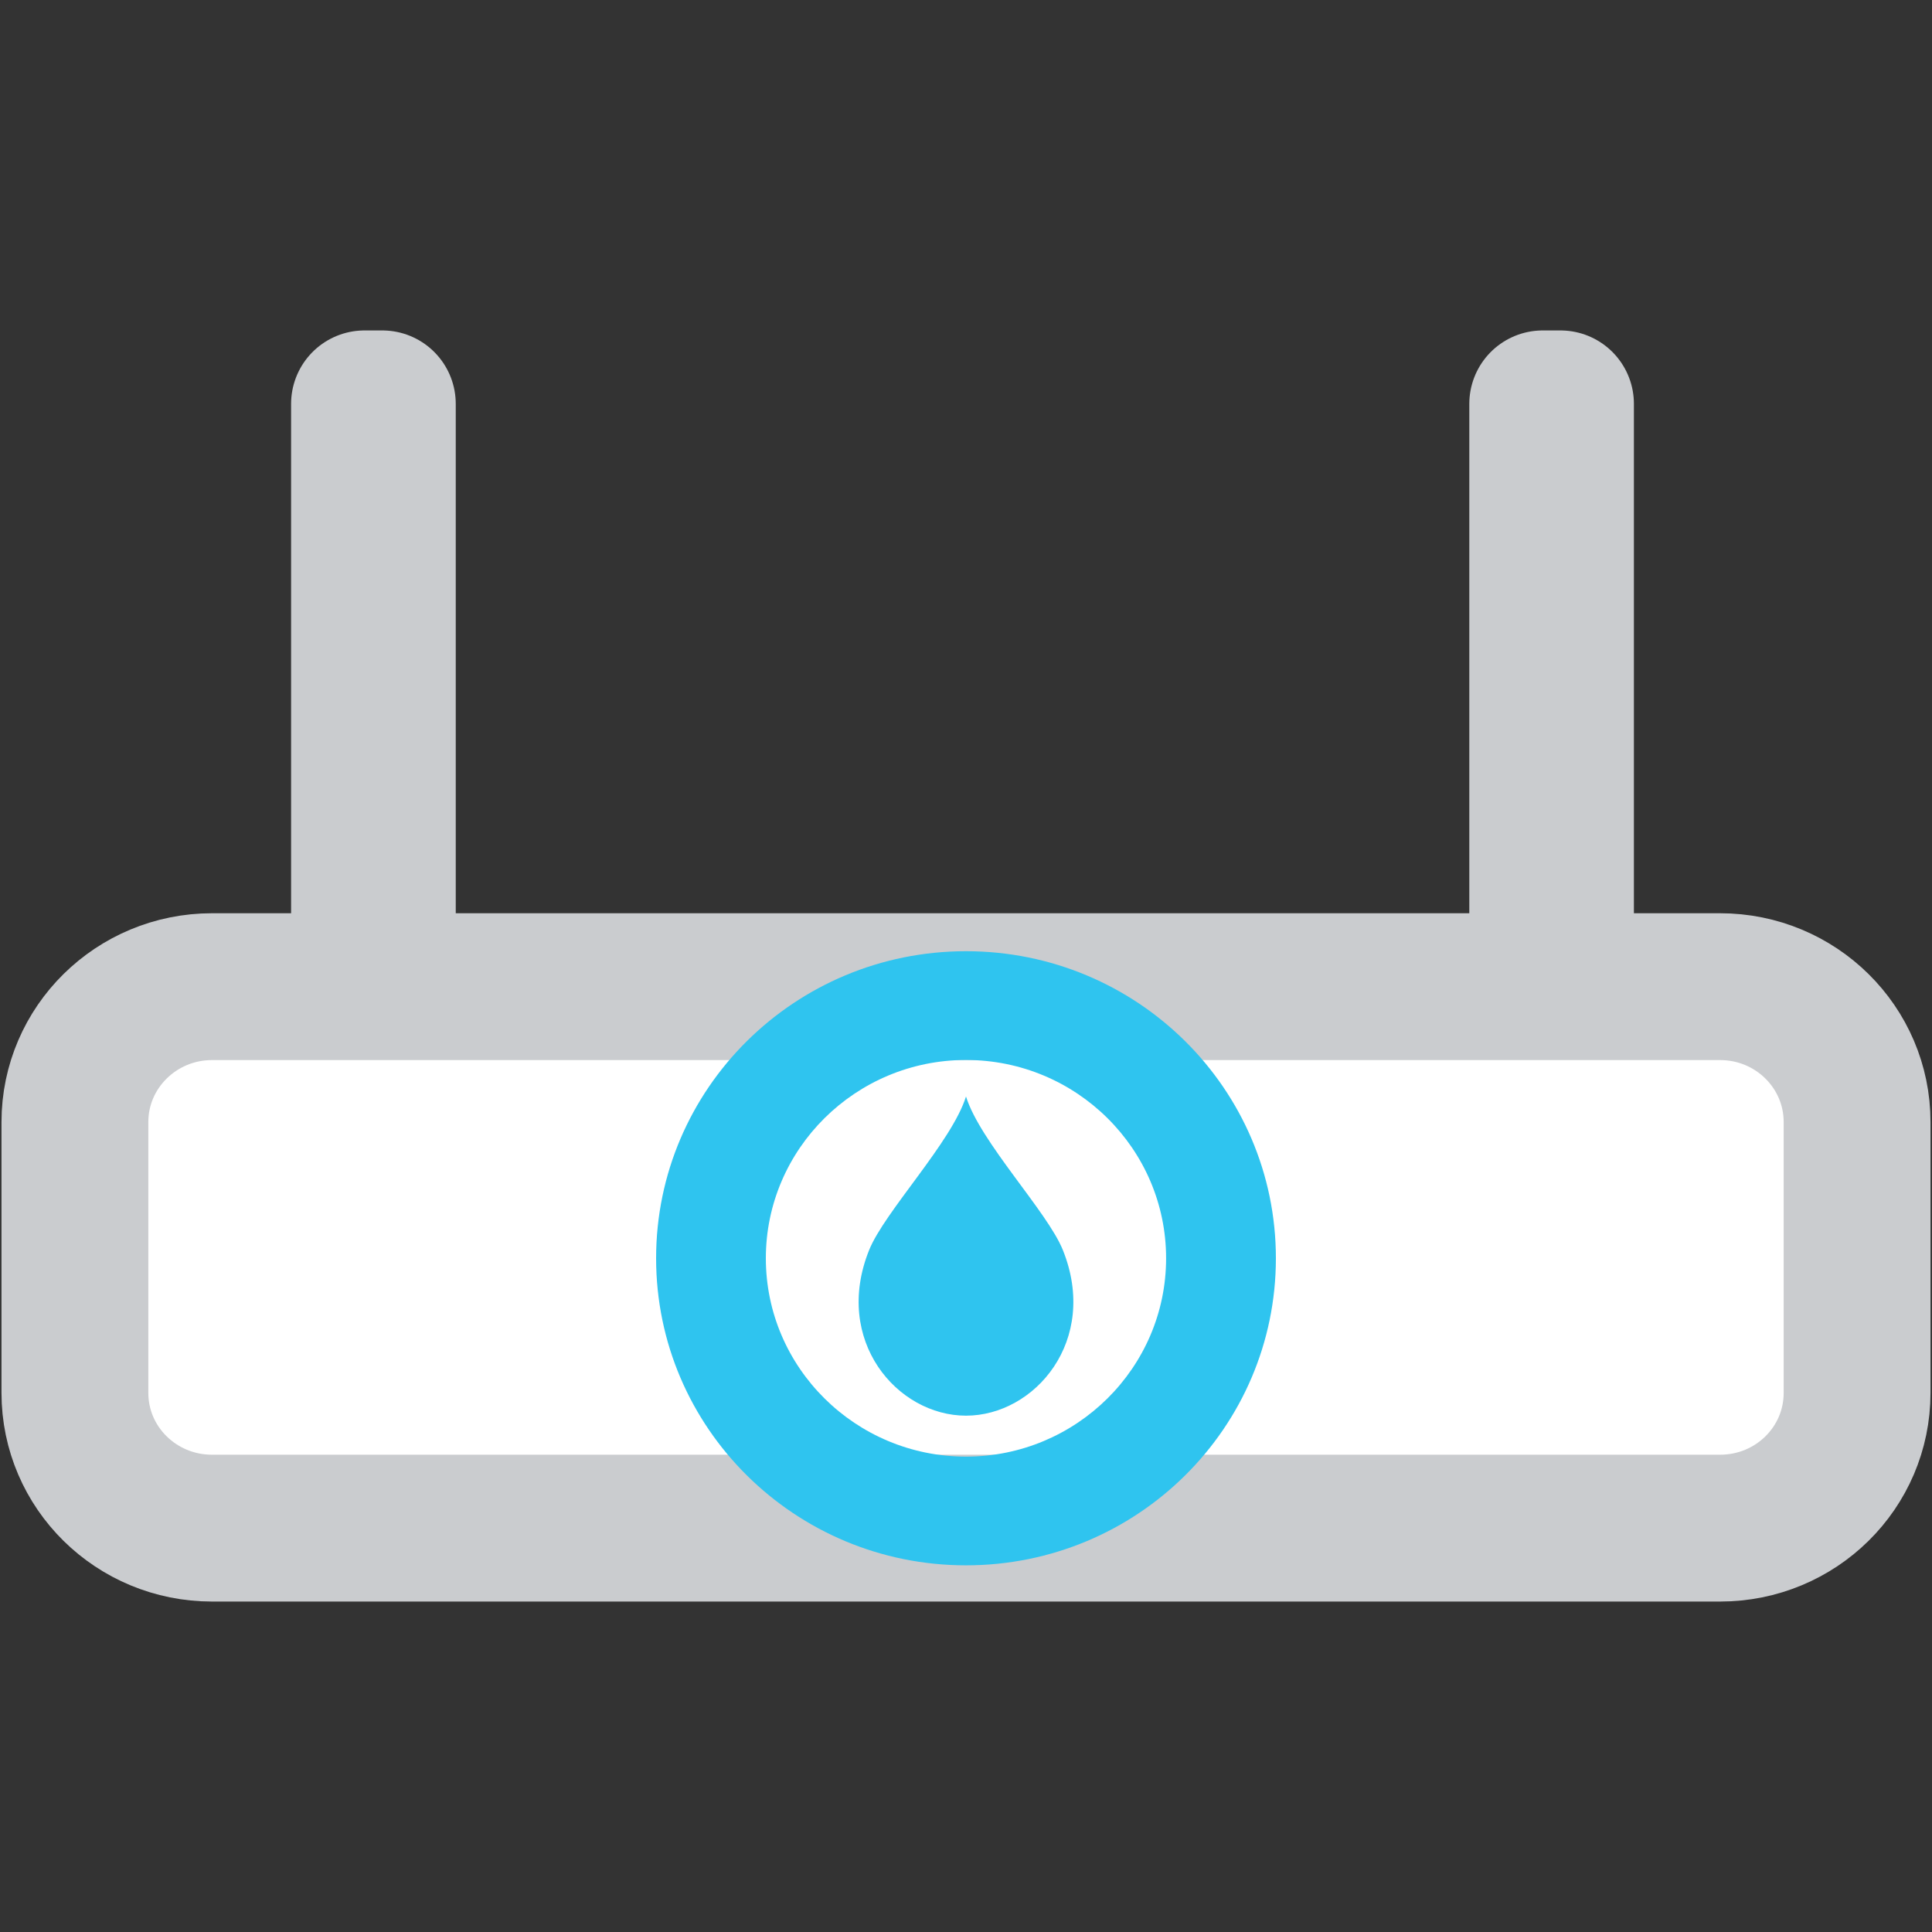
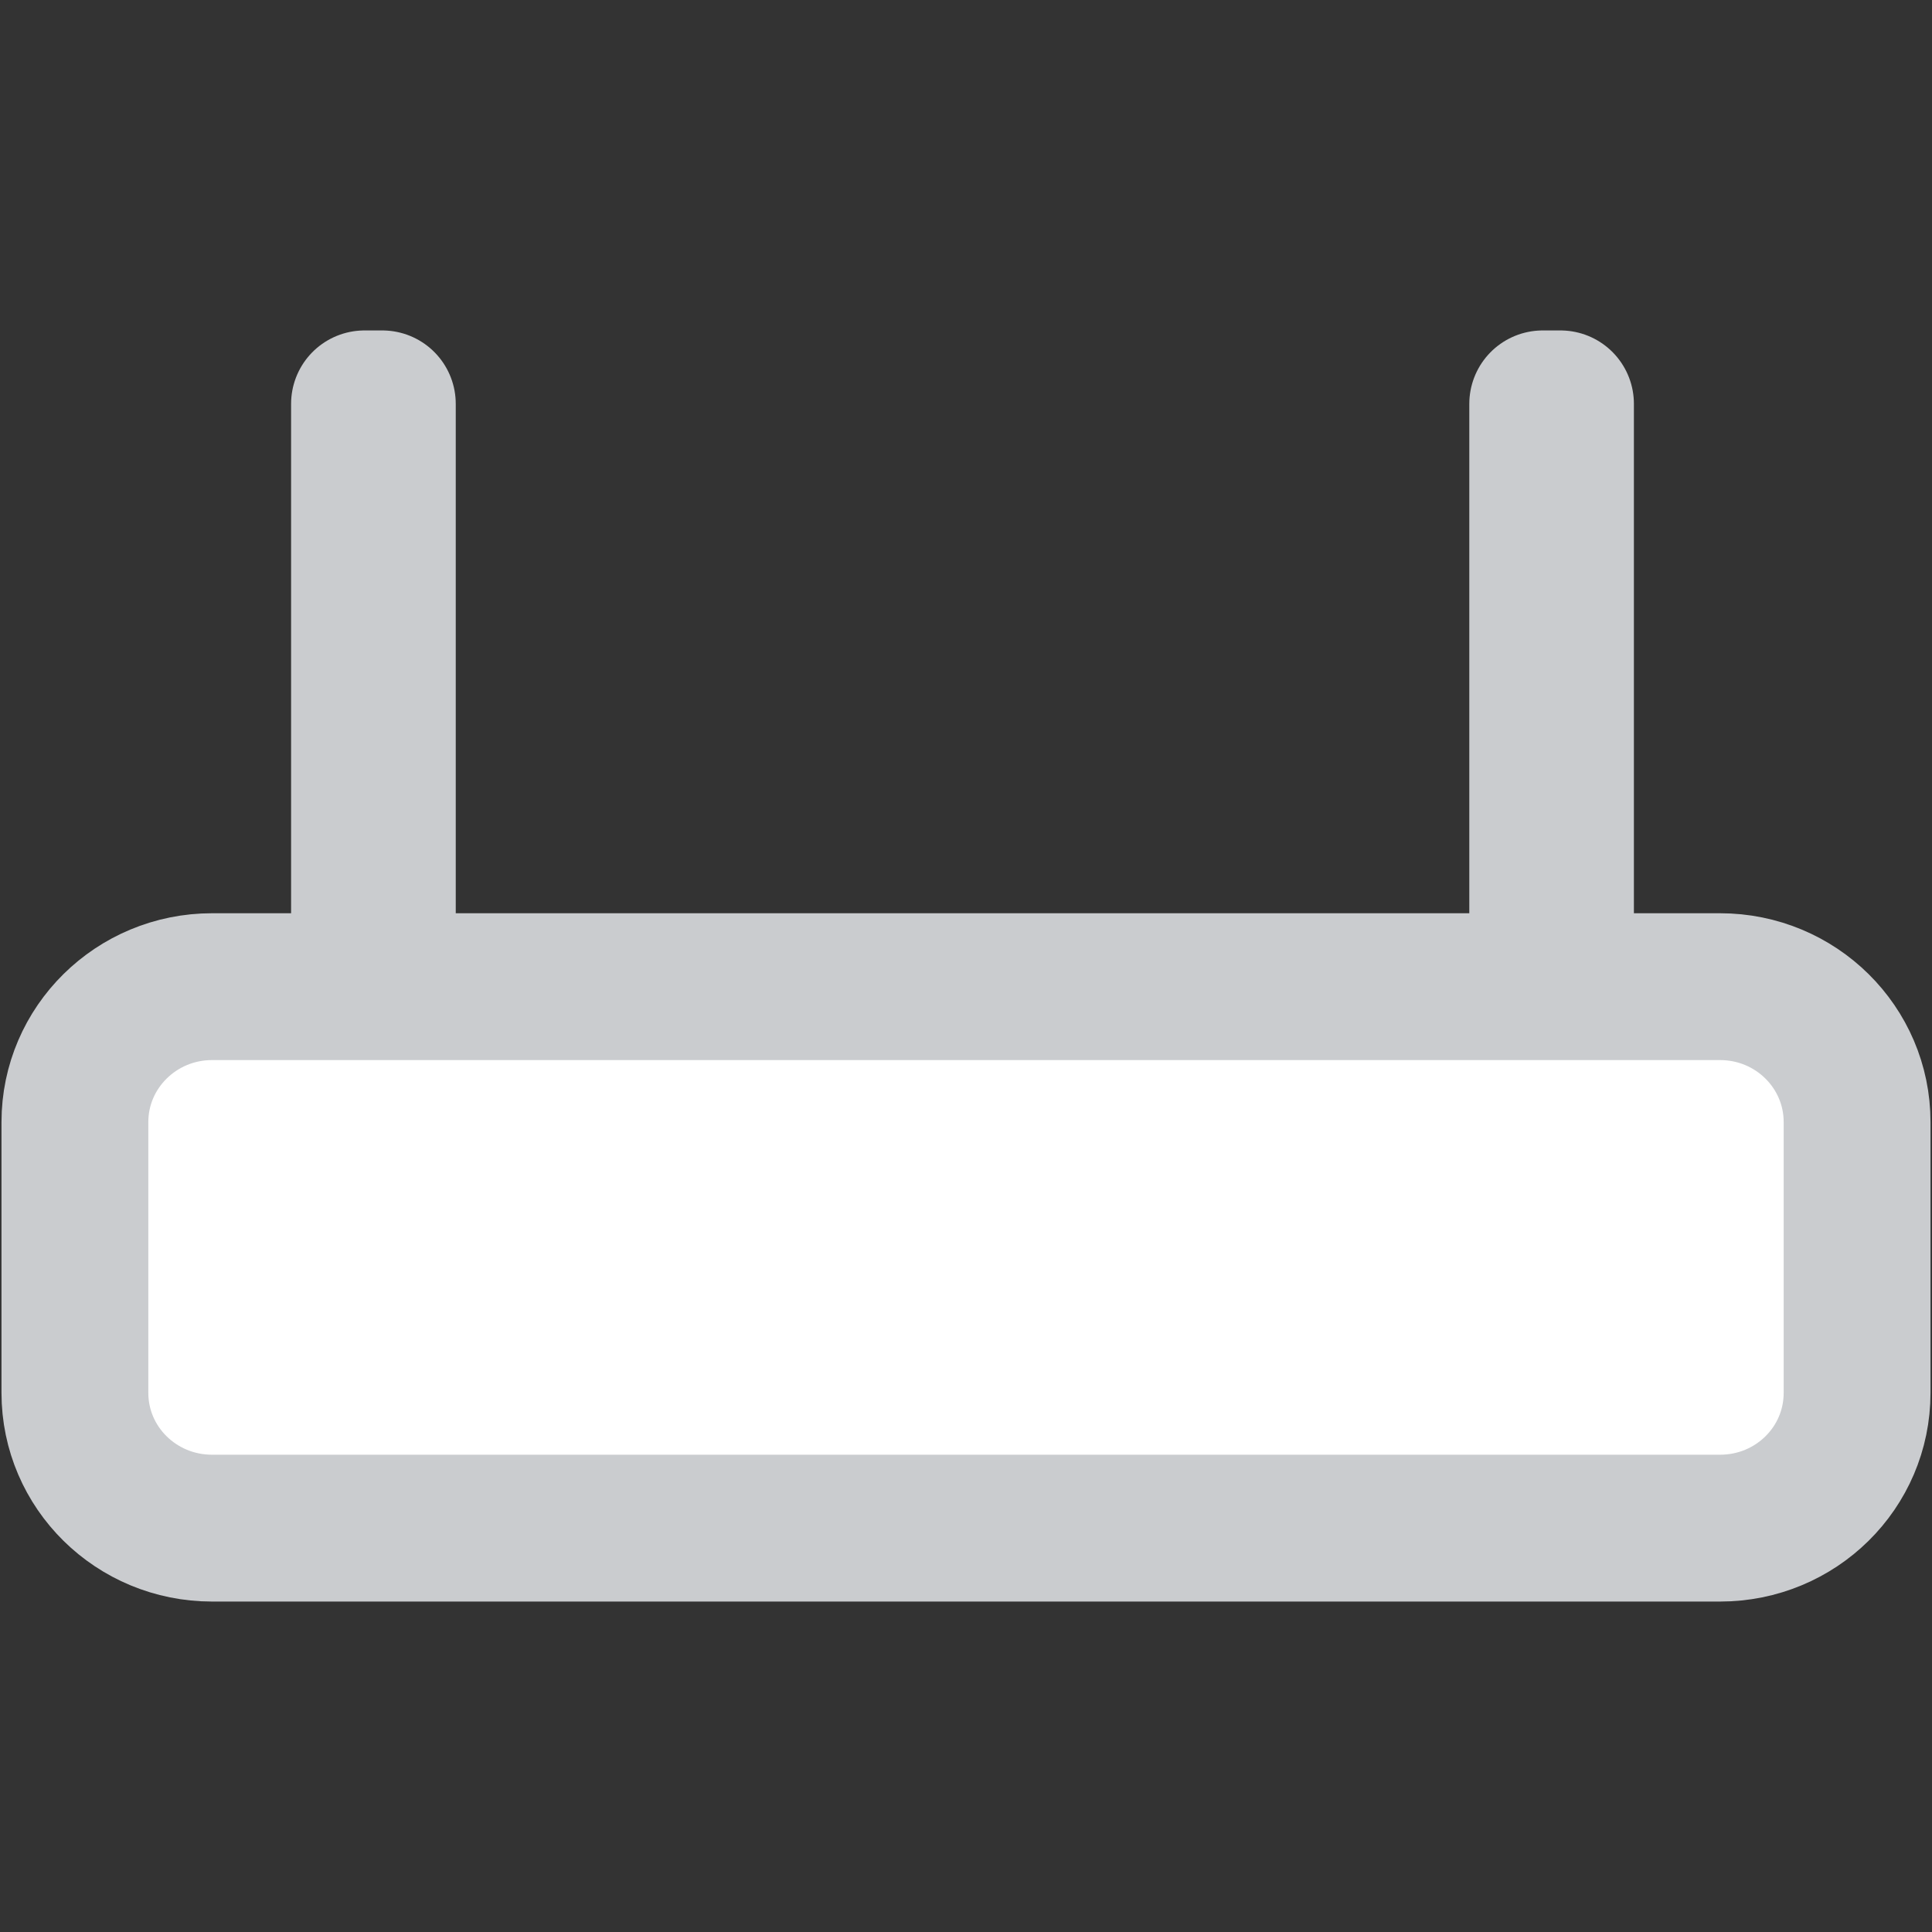
<svg xmlns="http://www.w3.org/2000/svg" width="50" height="50" viewBox="0 0 37.5 37.5" version="1.1" id="svg13">
  <rect x="0" y="0" width="37.5" height="37.5" fill="#333333" stroke="none" />
  <defs id="defs17" />
  <path id="path995" style="fill:#ffffff;fill-opacity:1;stroke:#cacccf;stroke-width:2.85;stroke-linecap:round;stroke-linejoin:round;stroke-opacity:1" d="M 7.075,7.839 V 19.132 H 7.421 V 7.839 Z m 22.869,0 v 11.293 h 0.345 V 7.839 Z M 4.116,19.151 c -1.469,0 -2.662,1.176 -2.662,2.628 v 5.256 c 0,1.454 1.192,2.626 2.662,2.626 H 33.385 c 1.473,0 2.661,-1.172 2.661,-2.626 v -5.256 c 0,-1.451 -1.188,-2.628 -2.661,-2.628 z" />
-   <path id="path10" style="fill:#2fc4ef;fill-opacity:1;stroke-width:0.669" d="m 18.75,18.463 c -3.322,0 -6.015,2.668 -6.015,5.96 0,3.292 2.693,5.96 6.015,5.96 3.322,0 6.015,-2.668 6.015,-5.96 0,-3.291 -2.693,-5.96 -6.015,-5.96 z m 0,2.111 c 2.142,0 3.884,1.726 3.884,3.849 0,2.123 -1.743,3.85 -3.884,3.85 -2.142,0 -3.885,-1.727 -3.885,-3.85 3.9e-4,-2.122 1.743,-3.849 3.885,-3.849 z m 0,0.709 c -0.275,0.883 -1.581,2.236 -1.88,2.98 -0.707,1.756 0.545,3.215 1.88,3.215 1.336,0 2.586,-1.46 1.88,-3.215 -0.299,-0.744 -1.605,-2.097 -1.88,-2.98 z" />
</svg>